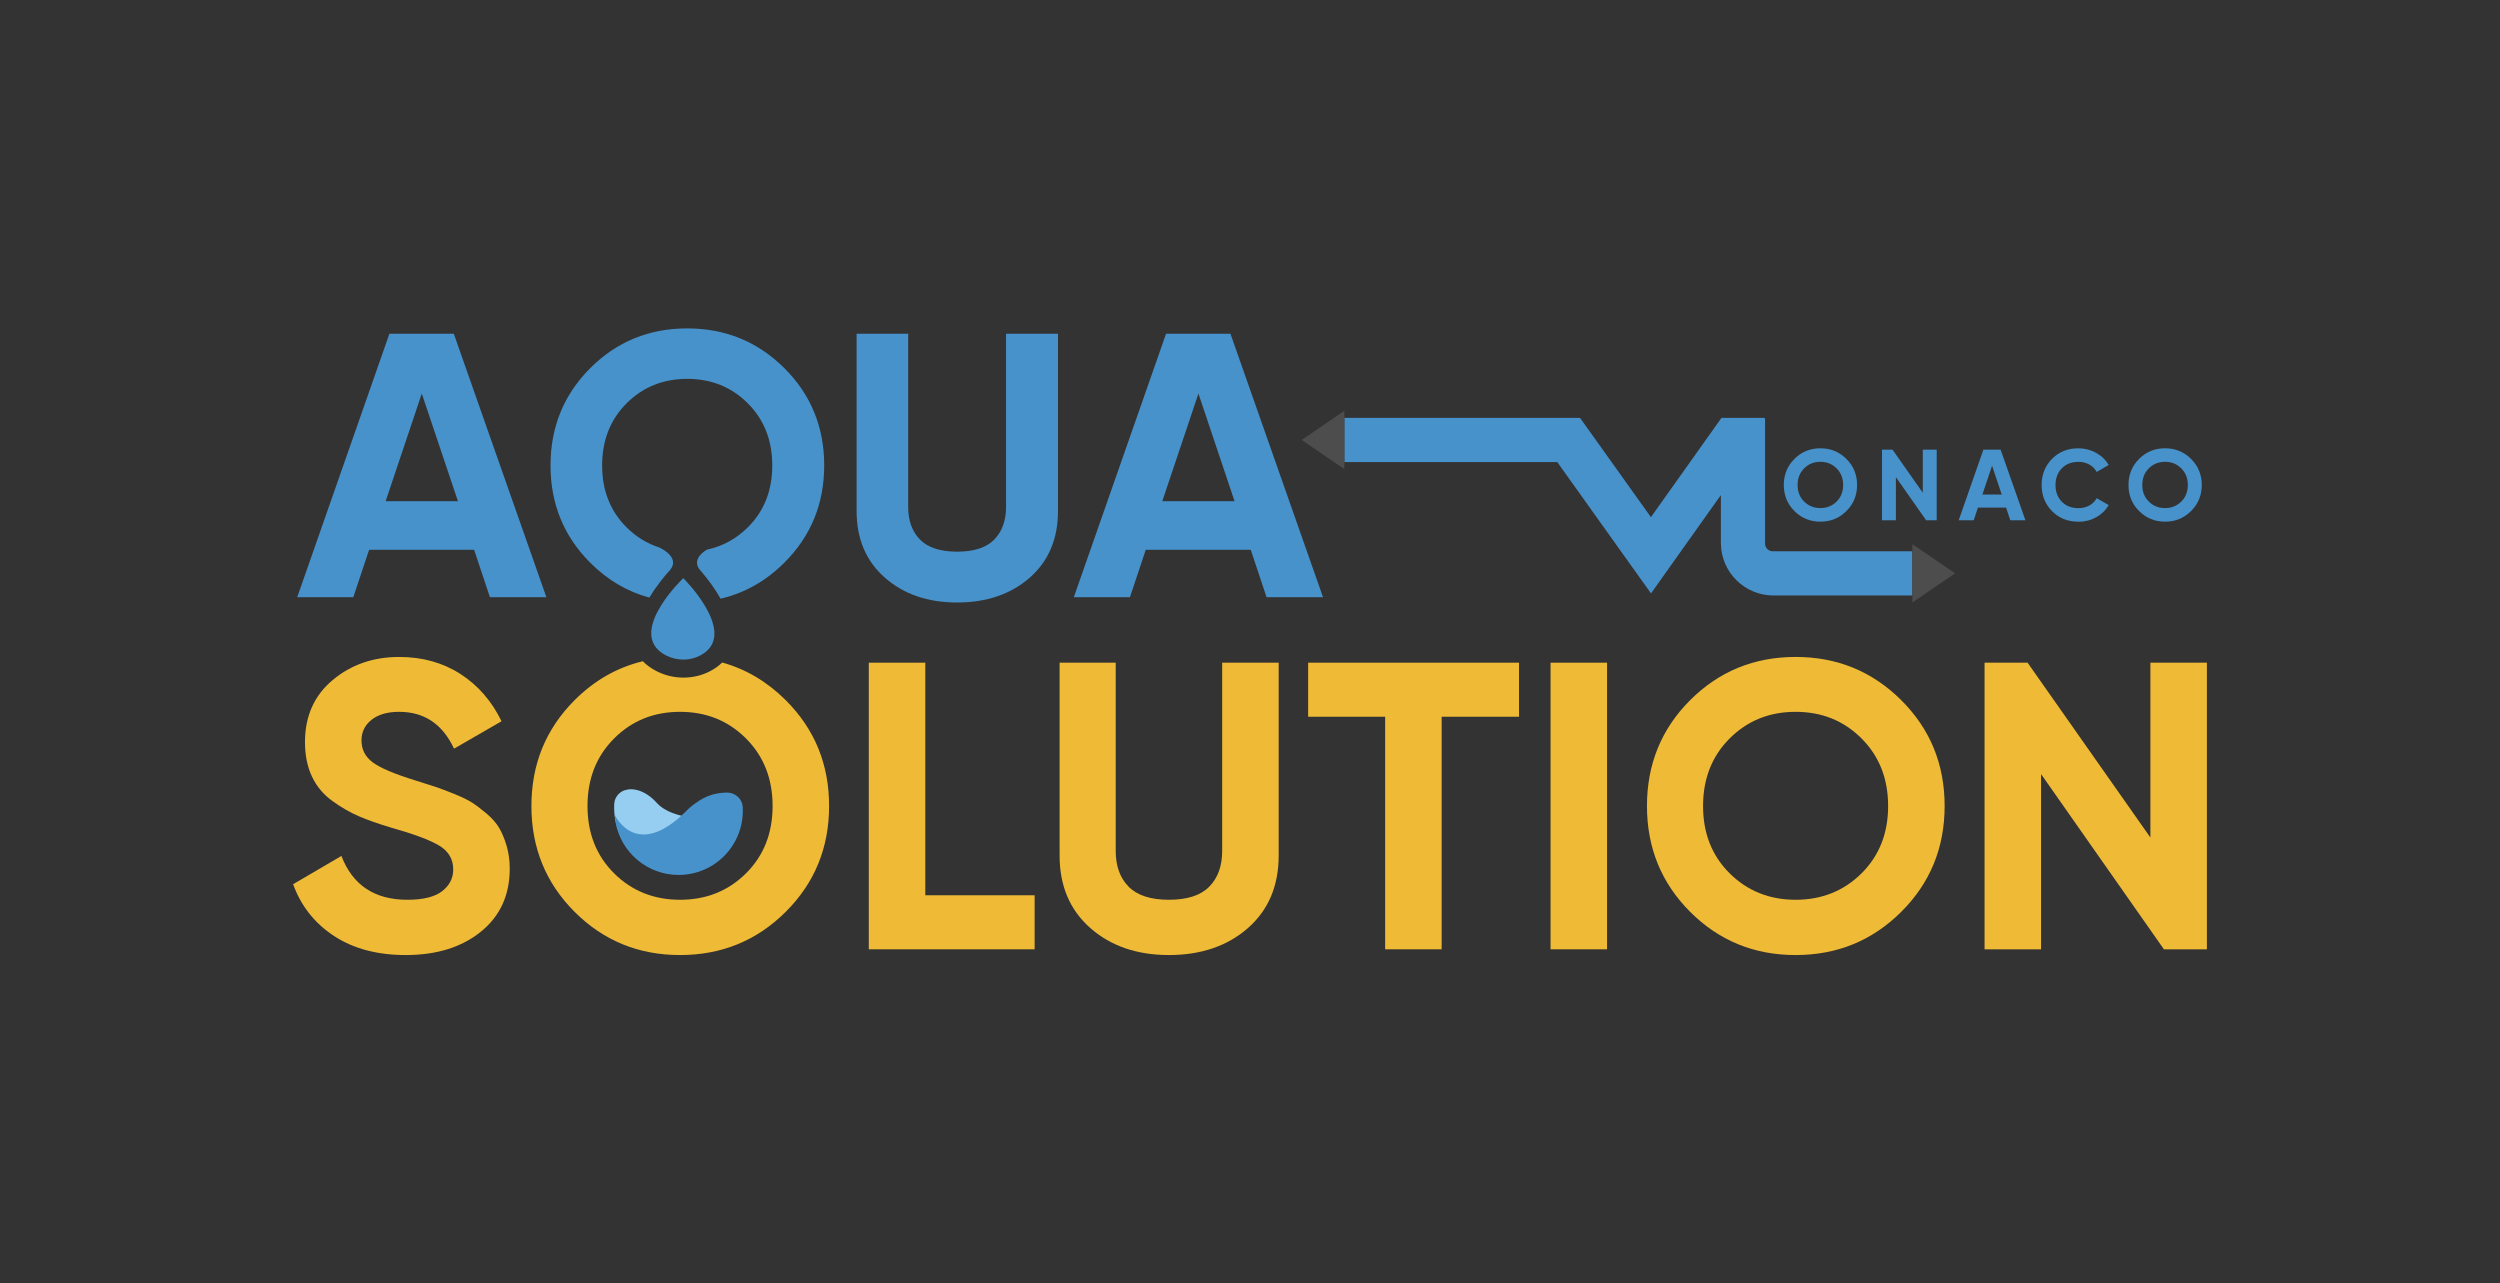
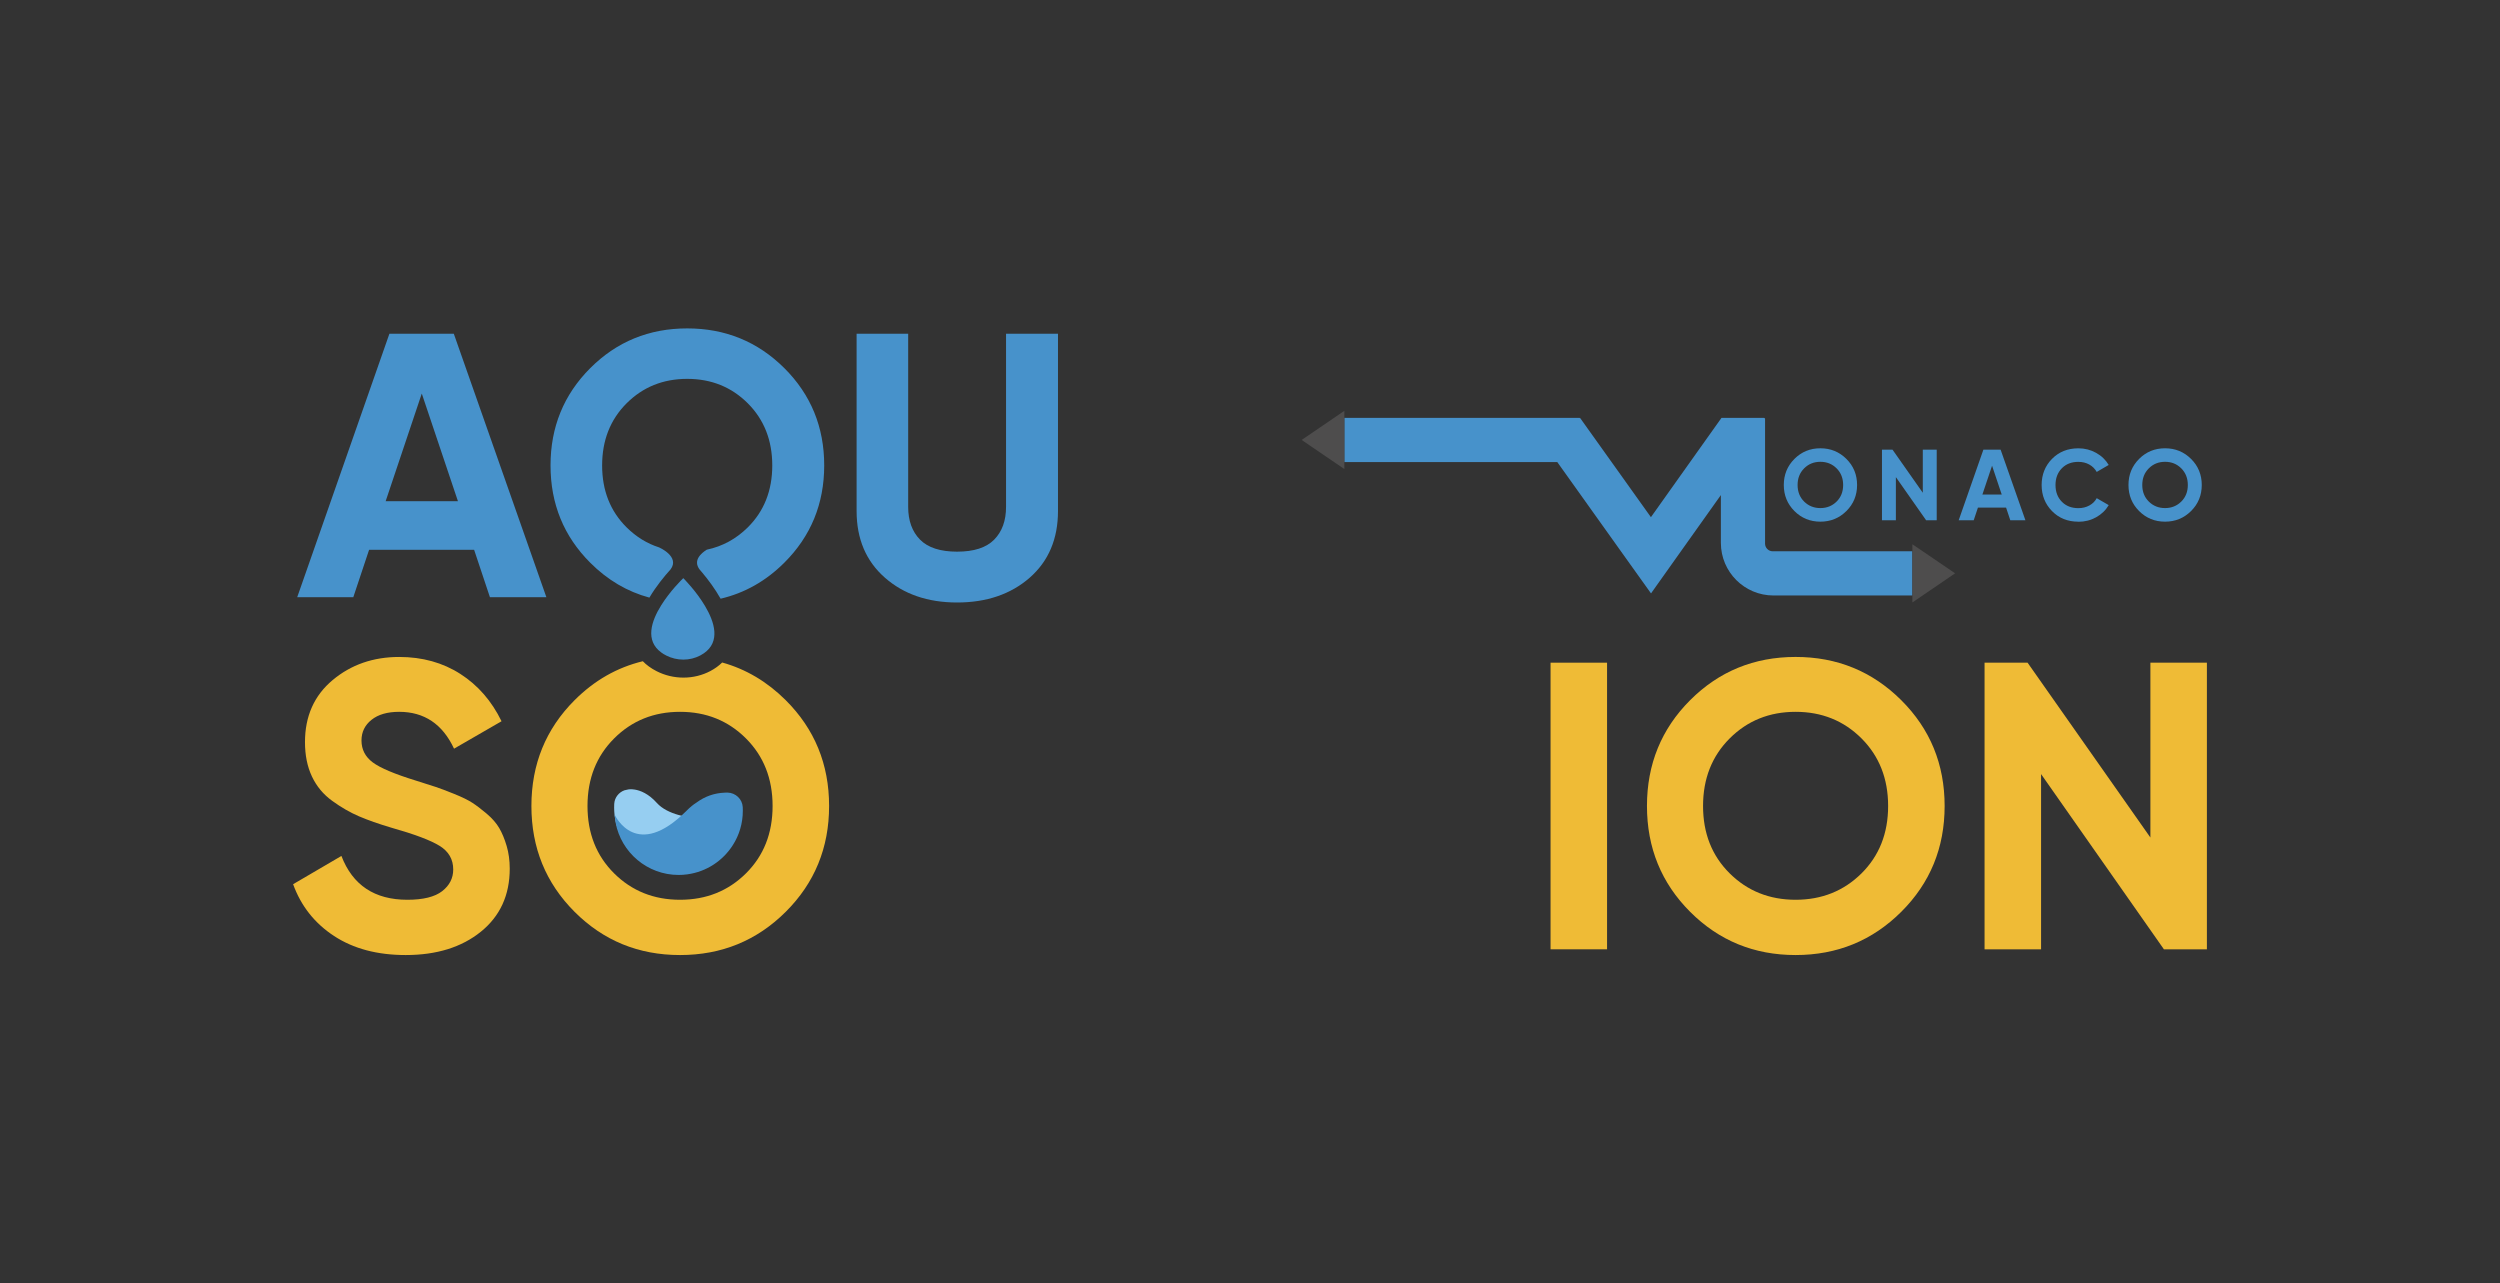
<svg xmlns="http://www.w3.org/2000/svg" id="Calque_1" data-name="Calque 1" viewBox="0 0 1080 554.46">
  <rect x="0" y="0" width="1080" height="554.46" fill="#333333" stroke="none" />
  <defs>
    <style>
      .cls-1 {
        fill: #4792cb;
      }

      .cls-2 {
        fill: #96cef1;
      }

      .cls-3 {
        fill: #faf8f7;
      }

      .cls-4 {
        fill: #4e4d4d;
      }

      .cls-5 {
        fill: #efbb36;
      }
    </style>
  </defs>
  <g>
    <path class="cls-1" d="M196.04,144.16h-27.81l-39.84,113.84h24.23l6.83-20.49h45.37l6.83,20.49h24.39l-40-113.84ZM166.6,216.52l15.61-46.51,15.62,46.51h-31.23Z" />
    <path class="cls-1" d="M338.83,159.03c-11.49-11.44-25.49-17.16-41.96-17.16s-30.44,5.72-41.88,17.16c-11.44,11.45-17.16,25.46-17.16,42.04s5.72,30.6,17.16,42.03c7.45,7.46,15.96,12.48,25.55,15.07,2.91-4.91,6.48-9.25,9.16-12.21,4.11-5.51-4.9-9.45-4.9-9.45h.02c-5.29-1.69-9.99-4.59-14.13-8.69-7.05-7-10.57-15.91-10.57-26.75s3.52-19.79,10.57-26.84c7.05-7.04,15.78-10.56,26.18-10.56s19.13,3.52,26.18,10.56c7.04,7.05,10.57,16,10.57,26.84s-3.53,19.76-10.57,26.75c-5.05,5-10.95,8.22-17.72,9.64-2.43,1.52-6.18,4.72-2.98,8.72.15.17.29.34.45.51.22.27.45.53.68.81,2.46,2.94,5.4,6.84,7.82,11.14,10.37-2.43,19.55-7.6,27.52-15.55,11.48-11.44,17.24-25.45,17.24-42.03s-5.76-30.6-17.24-42.04Z" />
    <path class="cls-1" d="M434.61,144.16v74.81c0,5.96-1.7,10.67-5.12,14.15-3.41,3.47-8.75,5.2-16.02,5.2s-12.6-1.74-16.02-5.2c-3.41-3.48-5.12-8.19-5.12-14.15v-74.81h-22.28v76.59c0,12.04,4.06,21.63,12.2,28.79,8.13,7.15,18.53,10.74,31.22,10.74s23.25-3.59,31.39-10.74c8.13-7.15,12.19-16.75,12.19-28.79v-76.59h-22.44Z" />
-     <path class="cls-1" d="M531.55,144.16h-27.81l-39.85,113.84h24.24l6.83-20.49h45.37l6.83,20.49h24.39l-40-113.84ZM502.11,216.52l15.61-46.51,15.61,46.51h-31.22Z" />
  </g>
  <path class="cls-5" d="M218.87,365.44c-.89-3.01-1.95-5.57-3.19-7.69-1.23-2.13-3.03-4.19-5.39-6.2-2.36-2-4.45-3.59-6.28-4.77s-4.42-2.45-7.78-3.8c-3.36-1.36-6.02-2.36-7.96-3.01-1.95-.65-4.81-1.56-8.58-2.74-9.2-2.83-15.42-5.46-18.66-7.87-3.25-2.42-4.87-5.58-4.87-9.47,0-3.65,1.45-6.63,4.34-8.93,2.88-2.3,6.86-3.45,11.94-3.45,10.84,0,18.75,5.31,23.7,15.92l20.52-11.85c-4.25-8.73-10.17-15.54-17.78-20.43-7.61-4.89-16.42-7.34-26.44-7.34-11.21,0-20.79,3.33-28.75,9.99-7.96,6.66-11.94,15.6-11.94,26.8,0,5.66,1,10.61,3.01,14.86,2,4.24,4.92,7.75,8.76,10.52,3.83,2.78,7.66,4.99,11.49,6.64,3.83,1.65,8.52,3.3,14.07,4.95,10.02,2.83,16.98,5.45,20.87,7.87,3.89,2.42,5.84,5.81,5.84,10.17,0,3.78-1.6,6.9-4.78,9.38-3.18,2.47-8.2,3.71-15.04,3.71-14.15,0-23.64-6.31-28.48-18.93l-20.87,12.21c3.42,9.43,9.32,16.89,17.69,22.37,8.37,5.49,18.69,8.23,30.96,8.23,13.32,0,24.14-3.36,32.46-10.08,8.31-6.72,12.47-15.8,12.47-27.24,0-3.54-.45-6.81-1.33-9.82Z" />
  <path class="cls-5" d="M339.42,302.47c-8.03-7.99-17.17-13.41-27.44-16.27-1.41,1.4-3.11,2.63-5.07,3.67-3.52,1.87-7.55,2.86-11.63,2.86s-8.07-.96-11.65-2.79c-2.51-1.28-4.45-2.75-5.93-4.29-11.12,2.68-20.94,8.29-29.47,16.82-12.44,12.44-18.66,27.68-18.66,45.72s6.22,33.29,18.66,45.73,27.62,18.66,45.55,18.66,33.14-6.22,45.64-18.66c12.49-12.44,18.75-27.68,18.75-45.73s-6.26-33.28-18.75-45.72ZM322.26,377.29c-7.67,7.61-17.16,11.41-28.48,11.41s-20.81-3.8-28.48-11.41c-7.66-7.61-11.5-17.3-11.5-29.1s3.84-21.52,11.5-29.18c7.67-7.67,17.16-11.5,28.48-11.5s20.81,3.83,28.48,11.5c7.66,7.66,11.5,17.39,11.5,29.18s-3.84,21.49-11.5,29.1Z" />
-   <path class="cls-5" d="M399.73,386.76v-100.48h-24.41v123.82h71.64v-23.34h-47.23Z" />
-   <path class="cls-5" d="M527.98,286.28v81.37c0,6.49-1.86,11.62-5.57,15.39-3.72,3.78-9.53,5.66-17.43,5.66s-13.71-1.88-17.42-5.66c-3.72-3.77-5.57-8.9-5.57-15.39v-81.37h-24.24v83.32c0,13.09,4.42,23.52,13.27,31.31,8.84,7.78,20.16,11.67,33.96,11.67s25.3-3.89,34.14-11.67c8.84-7.79,13.27-18.22,13.27-31.31v-83.32h-24.41Z" />
-   <path class="cls-5" d="M565.12,286.28v23.35h33.26v100.47h24.41v-100.47h33.43v-23.35h-91.1Z" />
  <path class="cls-5" d="M669.84,286.28v123.82h24.41v-123.82h-24.41Z" />
  <path class="cls-5" d="M928.97,286.28v75.53l-53.06-75.53h-18.58v123.82h24.41v-75.7l53.07,75.7h18.57v-123.82h-24.41Z" />
  <path class="cls-2" d="M304.97,353.76c-.19.16-2.41,1.86-4.4,3.37-1.53,1.15-2.92,2.18-3.12,2.29-.48.24-17.99,2.76-19.86,2.68-1.04-.05-5.82-.88-9.86-1.92-1.57-3.45-2.42-7.29-2.42-11.32,0-.17,0-.34.01-.51,0-.31.01-.61.02-.92,0-.05,0-.09.01-.14v-.06c.16-2.69,1.96-4.93,4.38-5.81.82-.19,1.44-.33,1.67-.38.03,0,.07-.01.08-.01.01-.01.02-.01.02-.01,0,0,1.05-.19,2.73.08,2.34.39,5.89,1.7,9.52,5.76,2.31,2.58,5.83,4.2,9.34,5.2,5.76,1.67,11.53,1.69,11.87,1.69Z" />
  <path class="cls-1" d="M320.9,350.26c0,5.46-1.57,10.53-4.3,14.81-4.28,6.76-11.4,11.54-19.68,12.65-1.22.18-2.47.26-3.74.26-13.55,0-24.83-9.72-27.24-22.57,0-.03-.01-.07-.01-.09-.19-1.49-.32-2.61-.39-3.13-.01-.08-.01-.15-.02-.19,0-.03-.01-.06,0-.09.37.79,9.53,19.96,31.05-1.65,1.58-1.58,3.03-2.77,4.38-3.59.02-.02.05-.03.07-.05,3.41-2.52,7.58-4.04,12.09-4.19.24-.02.48-.03.72-.03h.48c3.45.08,6.35,2.79,6.55,6.23v.06s.01.09.01.14c.01.31.02.61.02.92.01.17.01.34.01.51Z" />
  <path class="cls-3" d="M303.4,244.96c-.25-.3-.5-.59-.74-.88.29.32.54.61.74.88Z" />
  <path class="cls-1" d="M304.12,282.19c-.48.33-1.01.66-1.58.96-2.27,1.2-4.8,1.8-7.34,1.8s-5.1-.6-7.39-1.77c-.79-.4-1.5-.84-2.12-1.29-7.09-5.14-4.36-13.51-.05-20.41,1.89-3.03,4.09-5.78,5.89-7.85,1.89-2.16,3.36-3.59,3.61-3.83.03-.03.04-.04.04-.04,0,0,1.5,1.48,3.5,3.86,1.8,2.13,4.01,5,5.88,8.15,4.18,7,6.73,15.41-.44,20.42Z" />
  <polygon class="cls-3" points="781.43 307.51 781.74 307.51 781.58 307.57 781.43 307.51" />
-   <path class="cls-3" d="M781.78,283.89c-.15,0-.3,0-.45,0h0s.25-.03.25-.03l.2.02Z" />
  <polygon class="cls-3" points="781.43 307.51 781.74 307.51 781.58 307.57 781.43 307.51" />
  <path class="cls-3" d="M781.78,283.89c-.15,0-.3,0-.45,0h0s.25-.03.25-.03l.2.02Z" />
  <path class="cls-5" d="M821.33,302.47c-12.5-12.44-27.71-18.67-45.63-18.67s-33.11,6.23-45.55,18.67c-12.44,12.44-18.66,27.68-18.66,45.72s6.22,33.29,18.66,45.73,27.62,18.66,45.55,18.66,33.13-6.22,45.63-18.66,18.75-27.69,18.75-45.73-6.25-33.28-18.75-45.72ZM804.18,377.29c-7.67,7.6-17.16,11.41-28.48,11.41s-20.82-3.81-28.48-11.41c-7.67-7.61-11.5-17.31-11.5-29.1s3.83-21.52,11.5-29.19c7.66-7.66,17.16-11.49,28.48-11.49s20.81,3.83,28.48,11.49c7.66,7.67,11.49,17.4,11.49,29.19s-3.83,21.49-11.49,29.1Z" />
  <path class="cls-1" d="M826.15,238.14v19.11h-60c-12.55,0-22.73-10.18-22.73-22.73v-20.65l-18.48,26-11.7,16.48-11.75-16.44-28.74-40.29h-91.99v-19.11h101.6v.15l.21-.15,30.63,42.91,16.91-23.8,13.3-18.71.28-.4h18.39l.43.29v54.03c0,1.84,1.49,3.33,3.33,3.33h60.31Z" />
  <polygon class="cls-4" points="580.76 177.48 580.76 202.62 571.73 196.48 562.32 190.06 580.76 177.48" />
  <polygon class="cls-4" points="844.6 247.68 826.15 260.26 826.15 235.12 835.19 241.26 844.6 247.68" />
  <g>
    <path class="cls-1" d="M797.64,220.77c-3.08,3.06-6.82,4.59-11.24,4.59s-8.15-1.53-11.21-4.59c-3.06-3.06-4.59-6.82-4.59-11.26s1.53-8.19,4.59-11.26c3.06-3.06,6.8-4.59,11.21-4.59s8.16,1.53,11.24,4.59c3.08,3.06,4.62,6.82,4.62,11.26s-1.54,8.2-4.62,11.26ZM779.39,216.68c1.89,1.87,4.22,2.81,7.01,2.81s5.12-.94,7.01-2.81c1.89-1.87,2.83-4.26,2.83-7.16s-.94-5.3-2.83-7.19c-1.89-1.89-4.22-2.83-7.01-2.83s-5.12.94-7.01,2.83c-1.89,1.89-2.83,4.28-2.83,7.19s.94,5.29,2.83,7.16Z" />
    <path class="cls-1" d="M830.65,194.27h6.01v30.49h-4.57l-13.07-18.64v18.64h-6.01v-30.49h4.57l13.07,18.6v-18.6Z" />
    <path class="cls-1" d="M868.45,224.76l-1.83-5.49h-12.15l-1.83,5.49h-6.49l10.67-30.49h7.45l10.71,30.49h-6.53ZM856.39,213.65h8.36l-4.18-12.46-4.18,12.46Z" />
    <path class="cls-1" d="M897.85,225.37c-4.59,0-8.38-1.52-11.37-4.57s-4.49-6.81-4.49-11.28,1.5-8.27,4.49-11.3c2.99-3.03,6.78-4.55,11.37-4.55,2.76,0,5.31.65,7.64,1.94,2.34,1.29,4.16,3.04,5.47,5.25l-5.18,3.01c-.75-1.36-1.83-2.43-3.22-3.2-1.39-.77-2.96-1.15-4.7-1.15-2.96,0-5.35.93-7.16,2.79-1.81,1.86-2.72,4.27-2.72,7.23s.91,5.33,2.72,7.19c1.81,1.86,4.2,2.79,7.16,2.79,1.74,0,3.32-.38,4.73-1.15,1.41-.77,2.48-1.82,3.2-3.16l5.18,3c-1.31,2.21-3.12,3.96-5.44,5.25-2.32,1.29-4.88,1.94-7.67,1.94Z" />
    <path class="cls-1" d="M946.54,220.77c-3.08,3.06-6.82,4.59-11.24,4.59s-8.15-1.53-11.21-4.59c-3.06-3.06-4.59-6.82-4.59-11.26s1.53-8.19,4.59-11.26c3.06-3.06,6.8-4.59,11.21-4.59s8.16,1.53,11.24,4.59c3.08,3.06,4.62,6.82,4.62,11.26s-1.54,8.2-4.62,11.26ZM928.29,216.68c1.89,1.87,4.22,2.81,7.01,2.81s5.12-.94,7.01-2.81c1.89-1.87,2.83-4.26,2.83-7.16s-.94-5.3-2.83-7.19c-1.89-1.89-4.22-2.83-7.01-2.83s-5.12.94-7.01,2.83c-1.89,1.89-2.83,4.28-2.83,7.19s.94,5.29,2.83,7.16Z" />
  </g>
</svg>